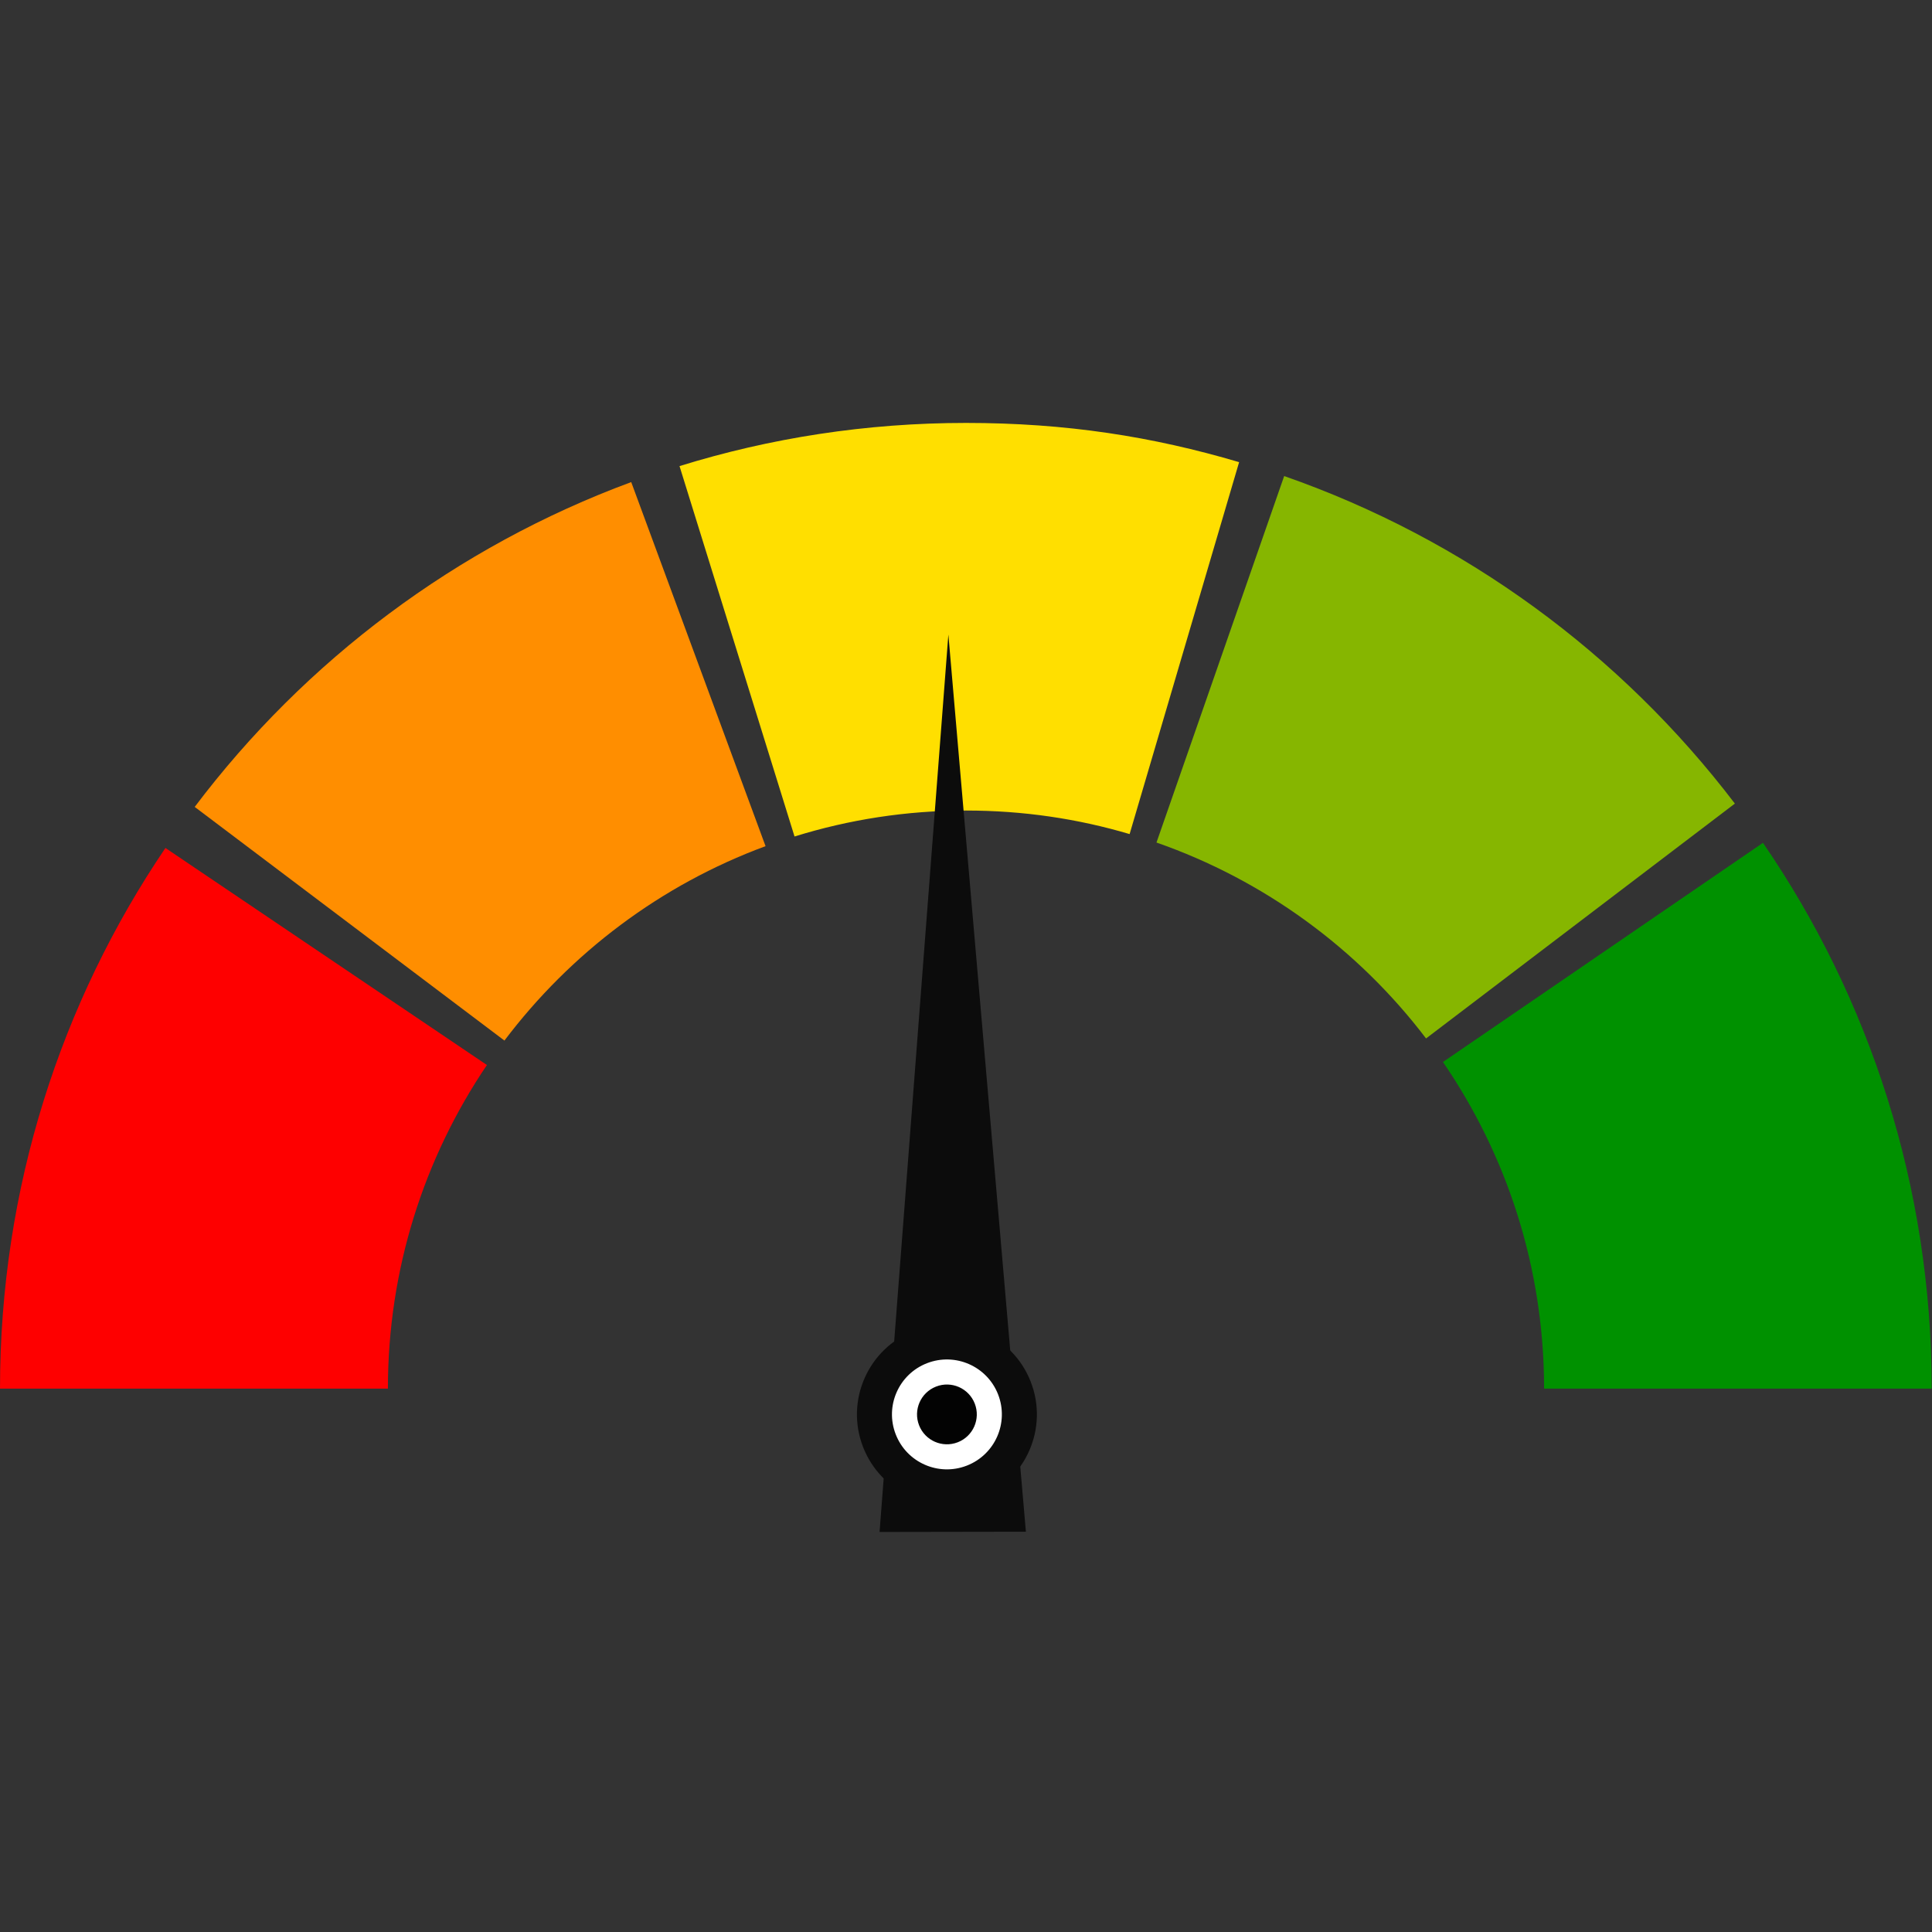
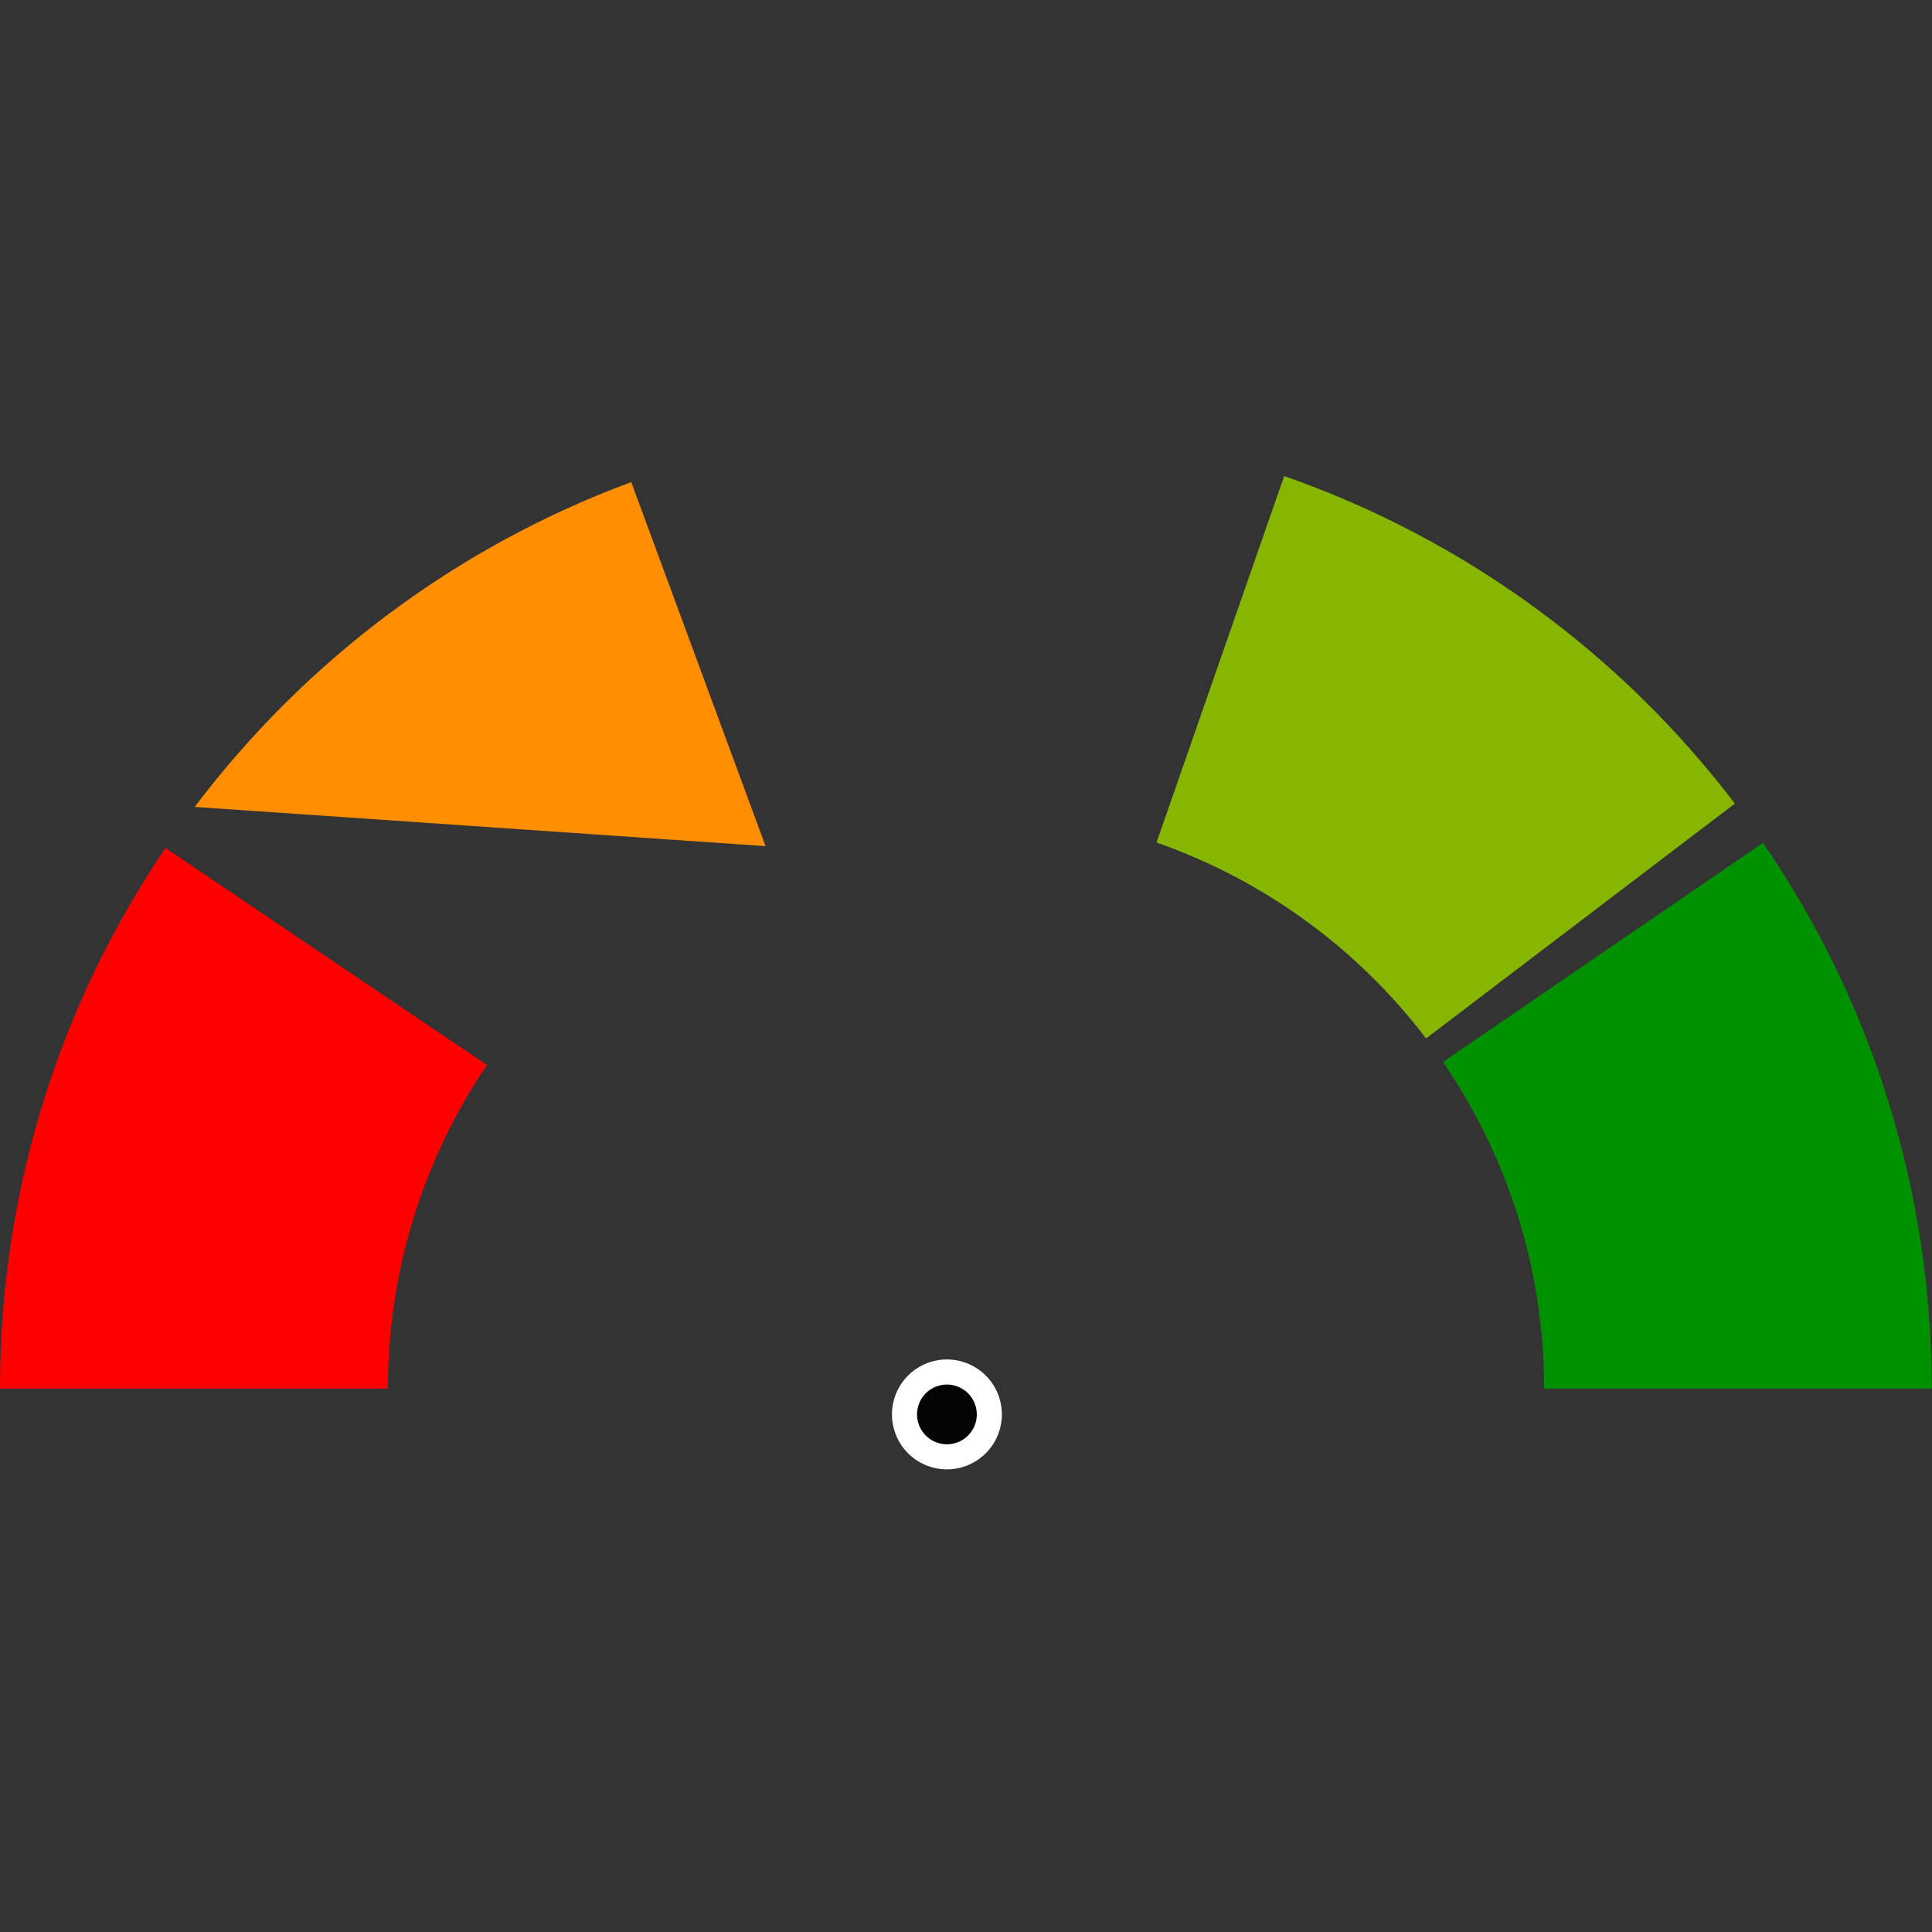
<svg xmlns="http://www.w3.org/2000/svg" width="64" height="64" viewBox="0 0 64 64" fill="none">
  <rect x="0" y="0" width="64" height="64" fill="#333333" stroke="none" />
  <g clip-path="url(#clip0_522_2527)">
    <path d="M64 46H51.15C51.15 41.98 49.91 38.26 47.8 35.18L58.4 27.92C61.93 33.06 63.99 39.29 63.99 46H64Z" fill="#009100" />
    <path d="M57.47 26.62L47.24 34.4C44.99 31.44 41.89 29.16 38.31 27.91L42.54 15.77C48.53 17.86 53.7 21.67 57.47 26.62Z" fill="#86B600" />
-     <path d="M41.05 15.3L37.42 27.63C35.7 27.12 33.89 26.85 32 26.85C30.02 26.85 28.12 27.15 26.32 27.71L22.51 15.44C25.51 14.51 28.69 14.01 32 14.01C35.31 14.01 38.18 14.46 41.05 15.31V15.3Z" fill="#FFDF00" />
-     <path d="M20.91 15.97L25.36 28.03C21.89 29.31 18.9 31.57 16.71 34.47L6.45 26.73C10.11 21.88 15.12 18.11 20.91 15.97Z" fill="#FF8E00" />
+     <path d="M20.91 15.97L25.36 28.03L6.45 26.73C10.11 21.88 15.12 18.11 20.91 15.97Z" fill="#FF8E00" />
    <path d="M5.48 28.09L16.13 35.28C14.06 38.34 12.85 42.03 12.85 46H0C0 39.36 2.02 33.2 5.48 28.09Z" fill="#FE0000" />
-     <path d="M31.416 21.02L29.137 50.748L33.984 50.74L31.416 21.02Z" fill="#0C0C0C" />
-     <path d="M28.59 47.934C29.187 49.468 30.914 50.228 32.448 49.632C33.982 49.035 34.742 47.308 34.145 45.774C33.548 44.24 31.821 43.48 30.288 44.077C28.754 44.673 27.994 46.401 28.59 47.934Z" fill="#0C0C0C" />
    <path d="M29.672 47.514C30.036 48.451 31.091 48.915 32.028 48.55C32.964 48.186 33.428 47.131 33.064 46.194C32.7 45.258 31.645 44.794 30.708 45.158C29.771 45.522 29.307 46.577 29.672 47.514Z" fill="white" />
    <path d="M30.445 47.213C30.643 47.723 31.217 47.975 31.727 47.777C32.236 47.579 32.489 47.005 32.29 46.495C32.092 45.986 31.518 45.733 31.009 45.932C30.499 46.13 30.247 46.704 30.445 47.213Z" fill="#030303" />
  </g>
  <defs>
    <clipPath id="clip0_522_2527">
      <rect width="64" height="64" fill="white" />
    </clipPath>
  </defs>
</svg>